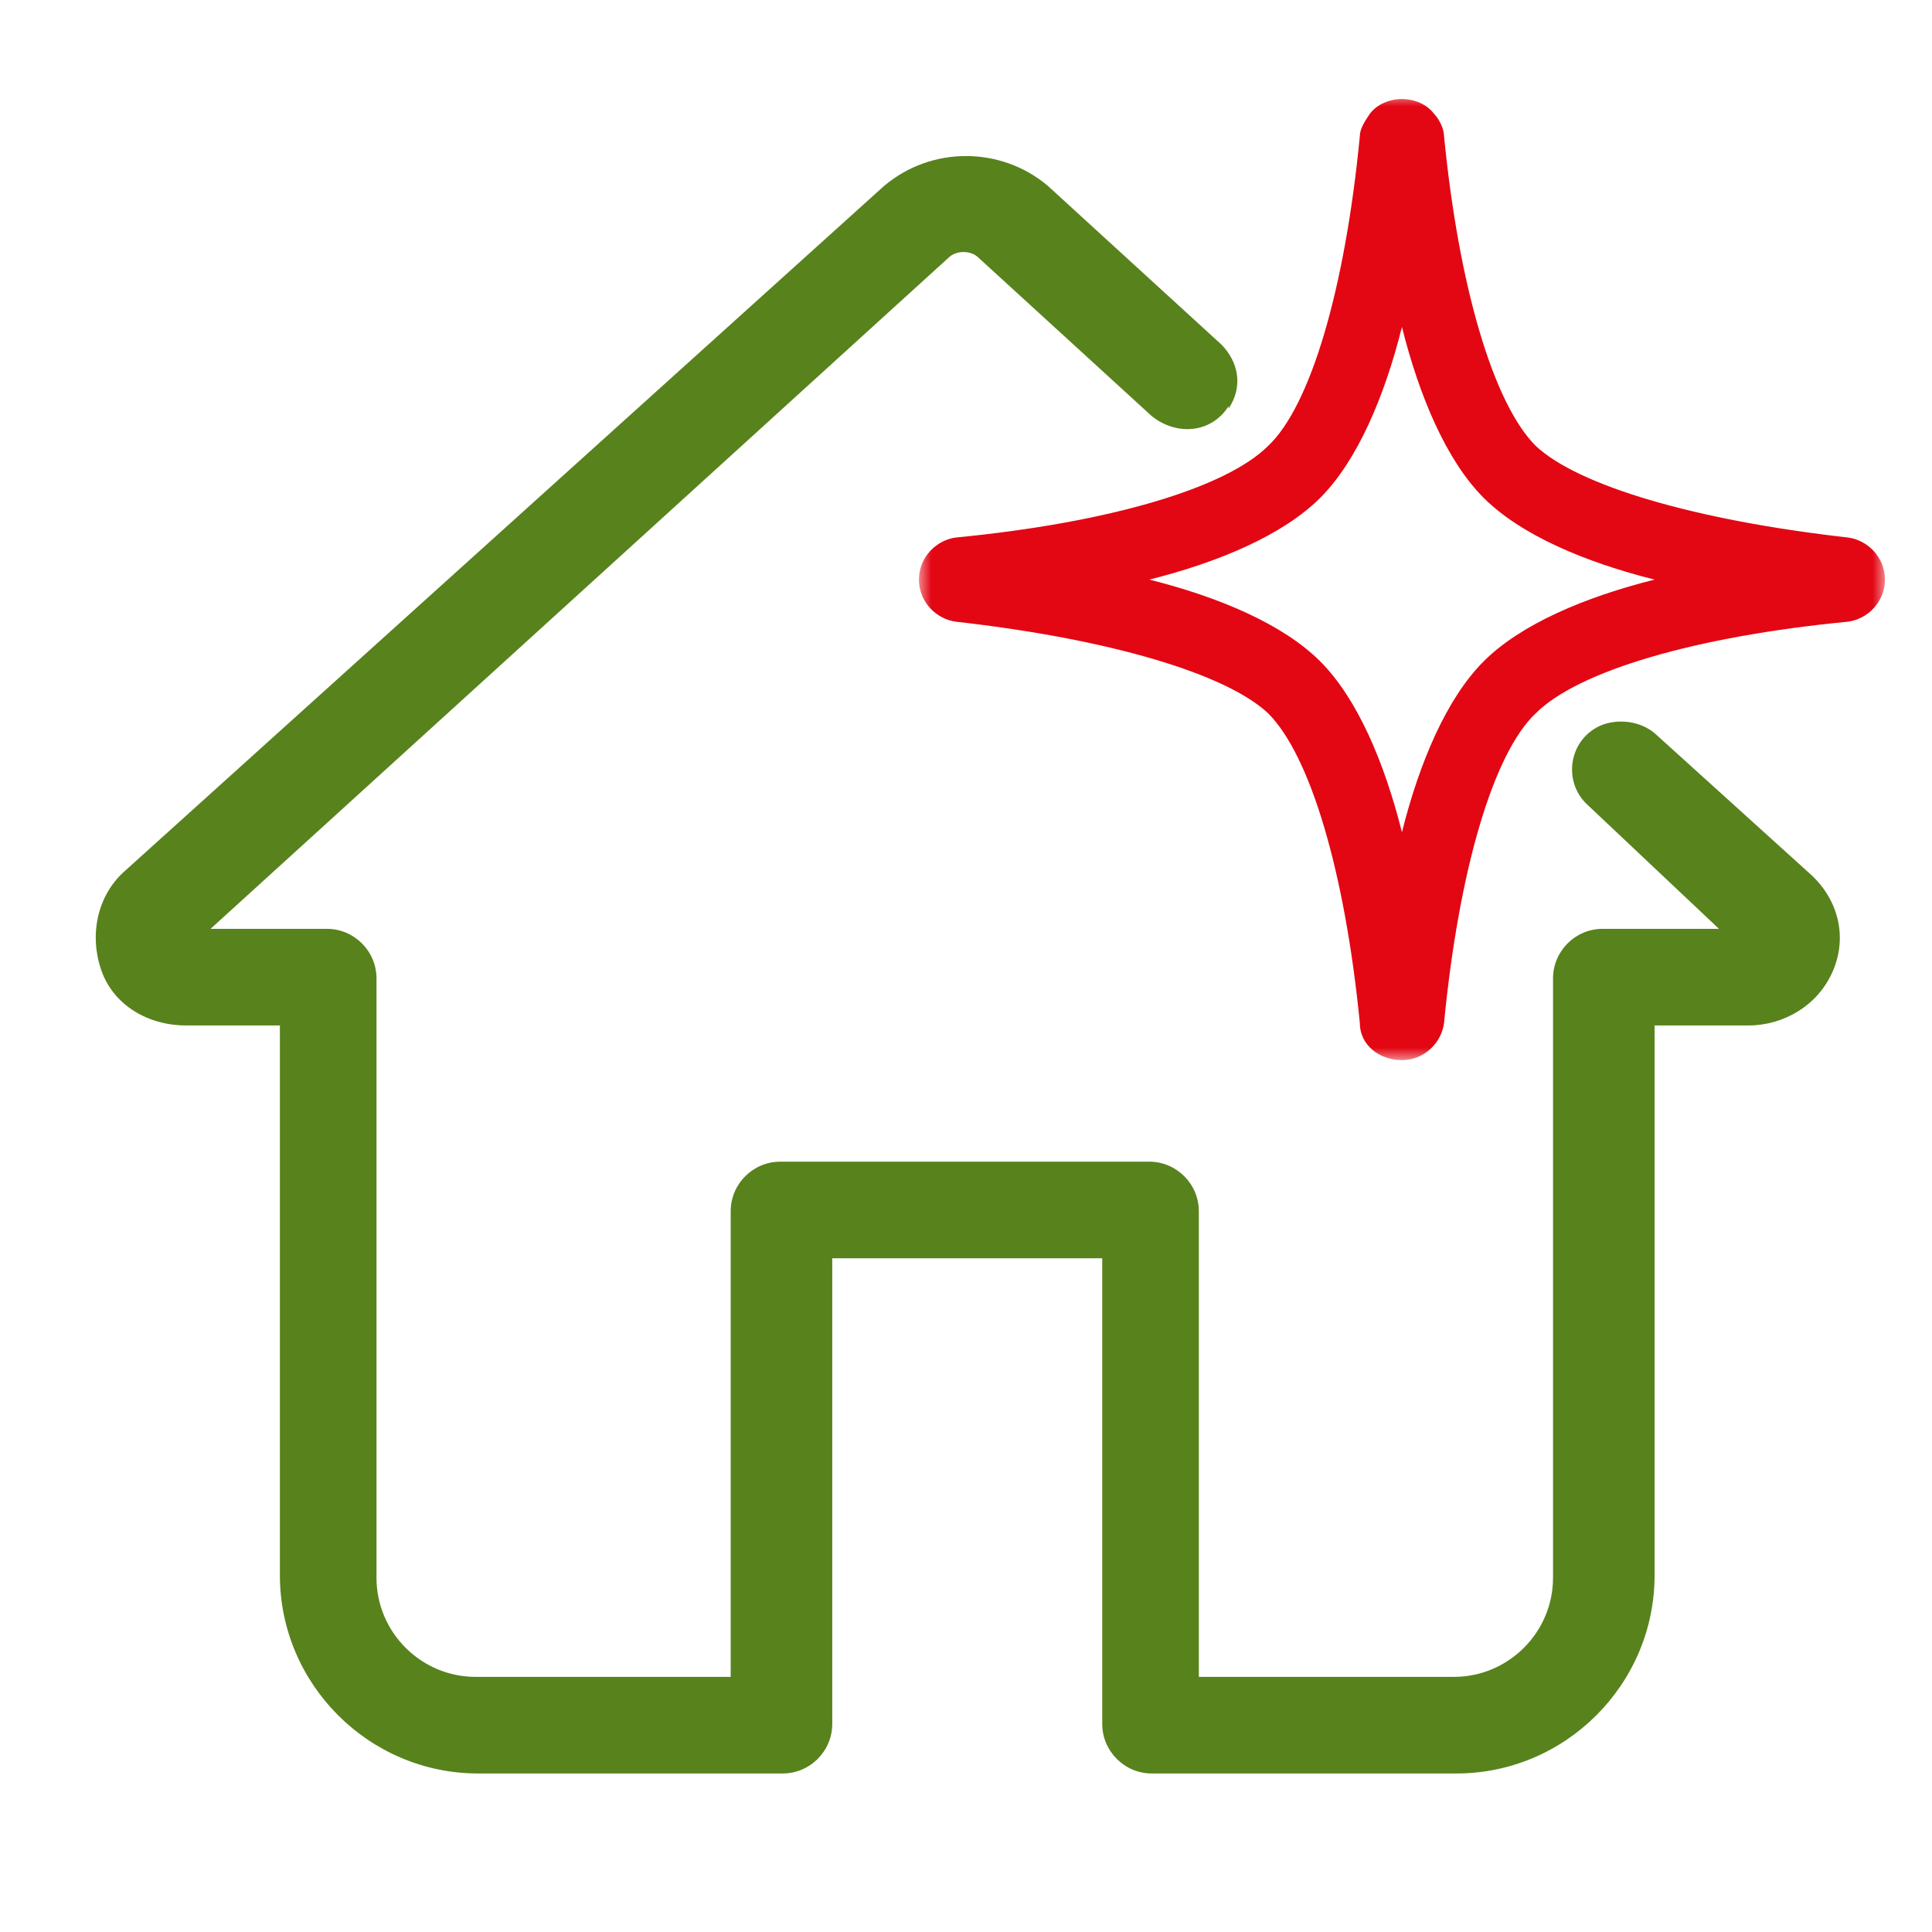
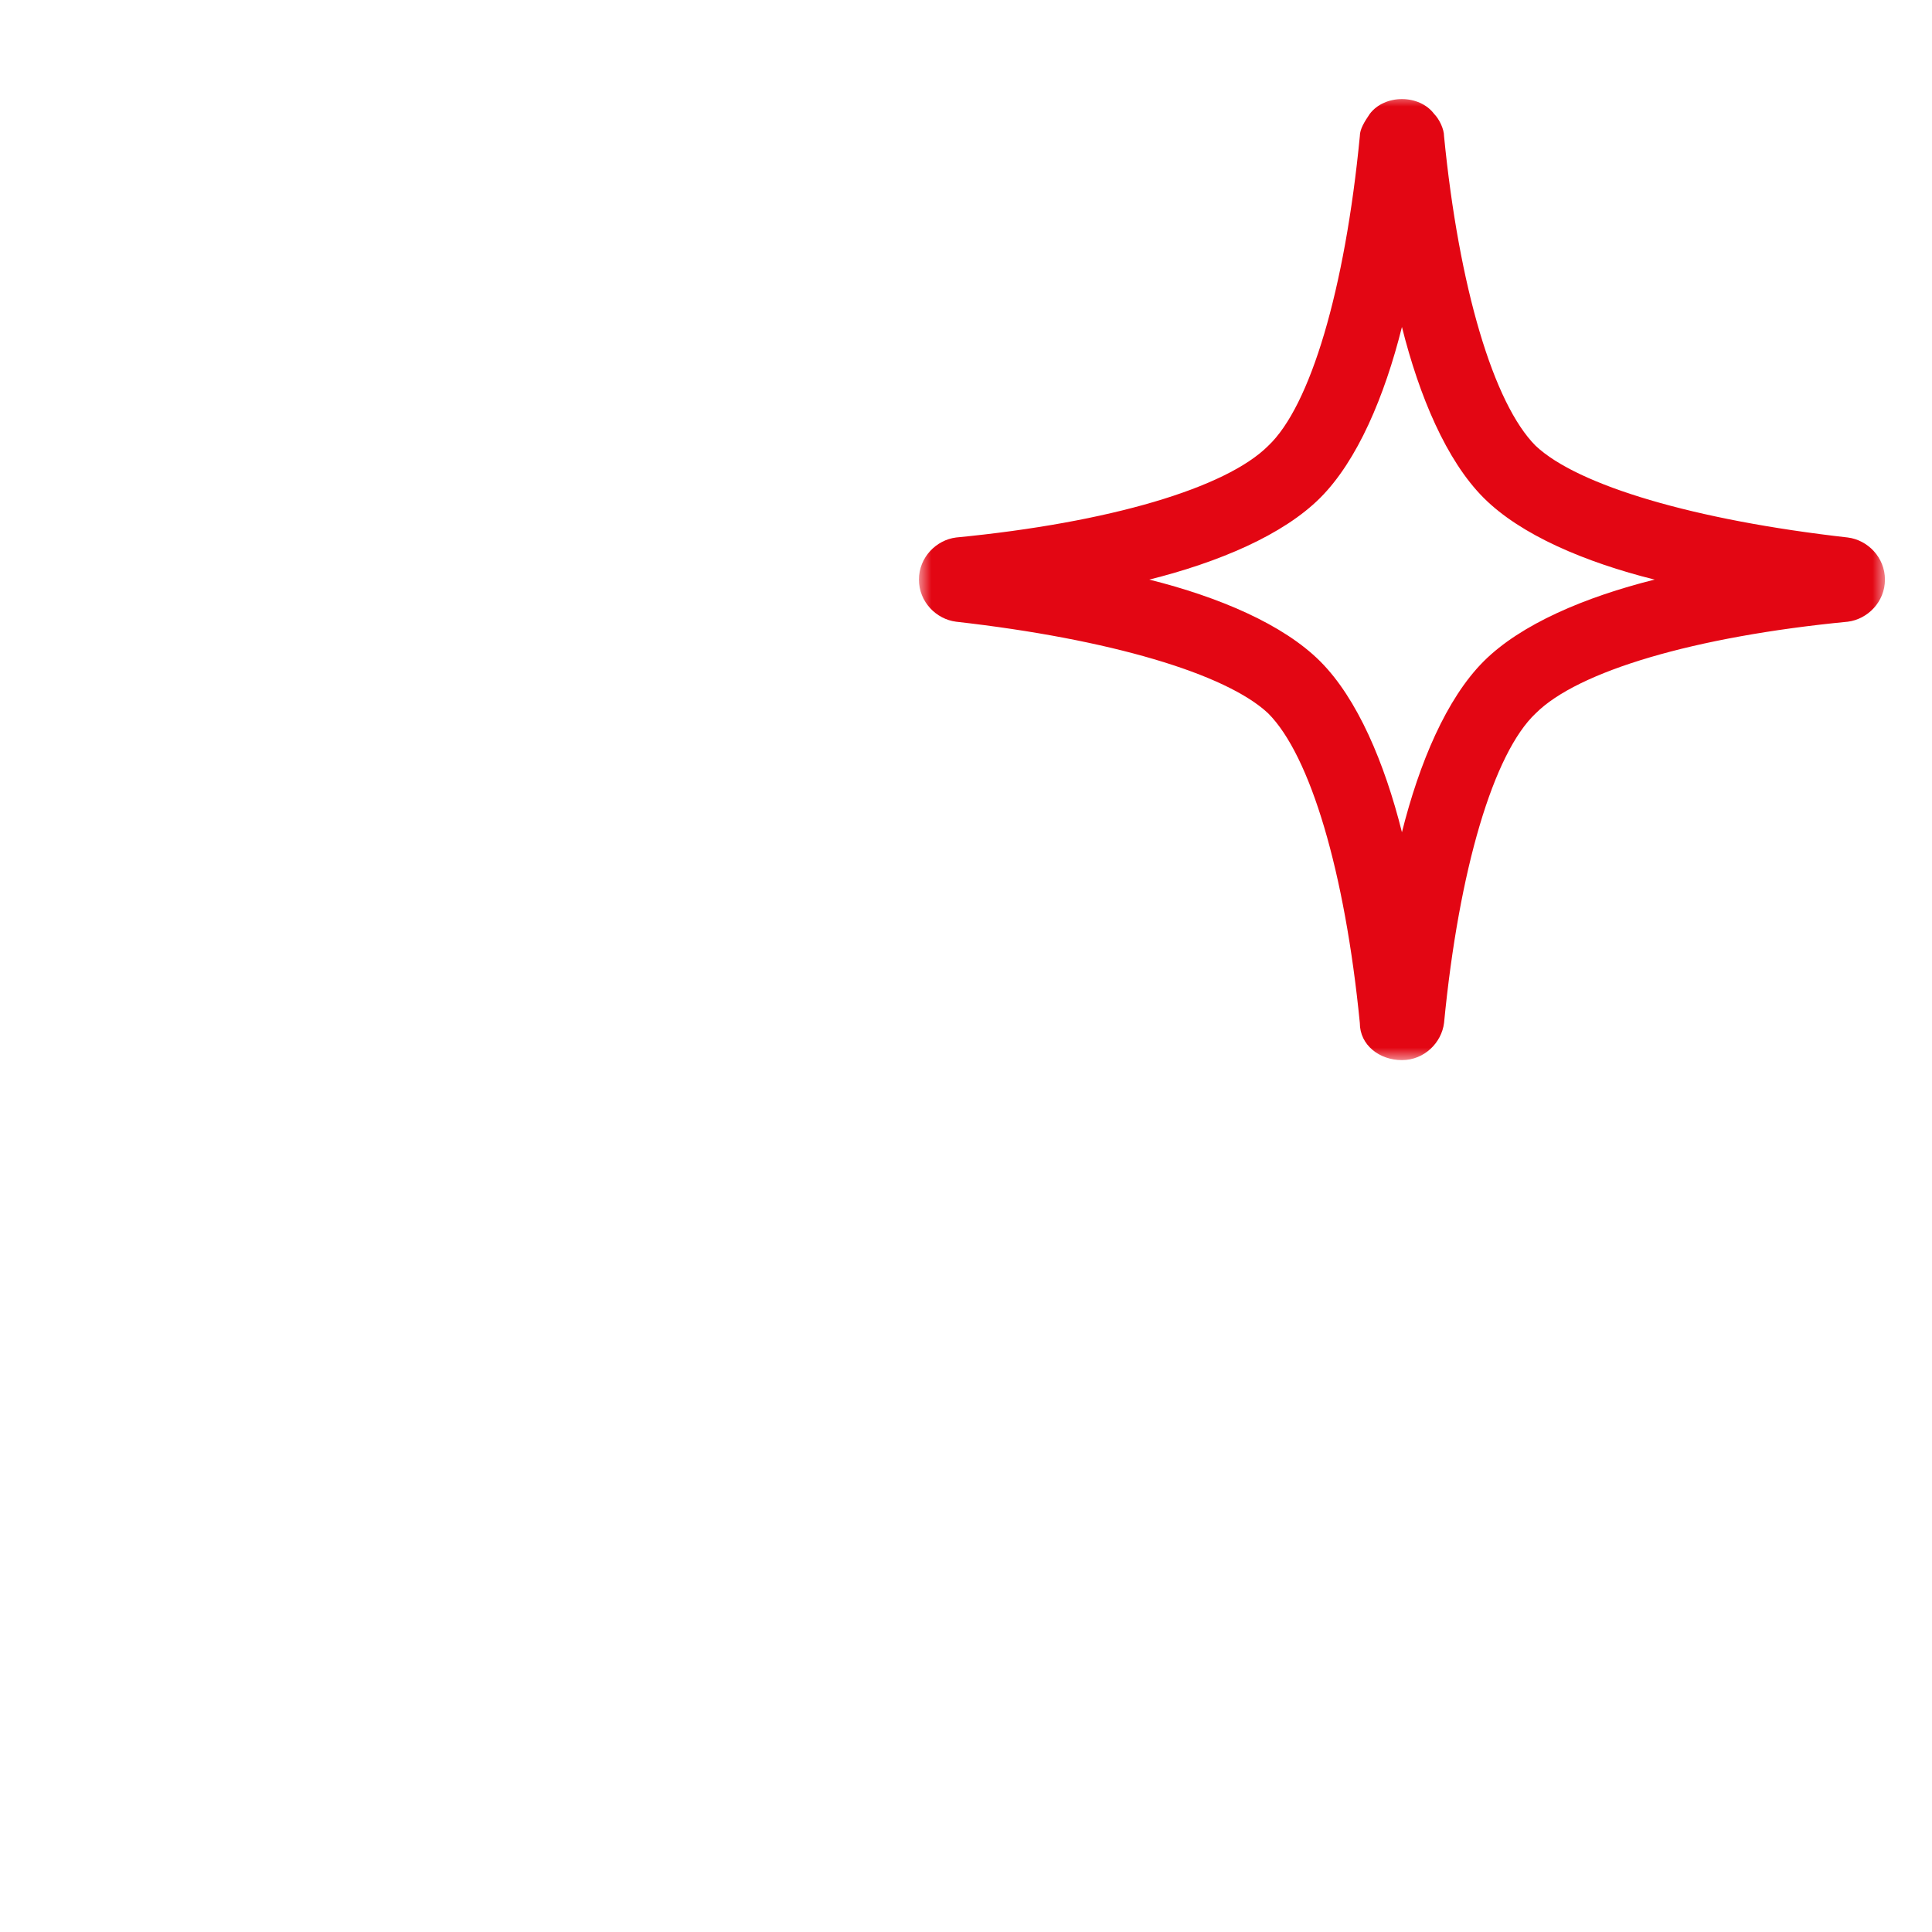
<svg xmlns="http://www.w3.org/2000/svg" id="Layer_1" version="1.1" viewBox="0 0 78 78">
  <defs>
    <style>
      .st0 {
        mask: url(#mask);
      }

      .st1 {
        fill: #fff;
      }

      .st1, .st2 {
        fill-rule: evenodd;
      }

      .st2 {
        fill: #e30613;
      }

      .st3 {
        fill: #58821c;
      }
    </style>
    <mask id="mask" x="37.1" y="3.8" width="39" height="39" maskUnits="userSpaceOnUse">
      <g id="mask-2">
        <polygon id="path-1" class="st1" points="37.1 3.8 76.1 3.8 76.1 42.8 37.1 42.8 37.1 3.8" />
      </g>
    </mask>
  </defs>
  <g id="icons_x2F_big_x2F_detailed_x2F_sim">
    <g id="Group-3">
      <g class="st0">
-         <path id="Fill-1" class="st2" d="M74.3,24.6h0s0,0,0,0h0s0,0-.1,0h0ZM59.9,26.7c-1.5,1.5-2.6,4.1-3.3,6.9-.7-2.8-1.8-5.4-3.3-6.9-1.5-1.5-4.1-2.6-6.9-3.3,2.8-.7,5.4-1.8,6.9-3.3,1.5-1.5,2.6-4.1,3.3-6.9.7,2.8,1.8,5.4,3.3,6.9,1.5,1.5,4.1,2.6,6.9,3.3-2.8.7-5.4,1.8-6.9,3.3h0ZM74.4,22.1h-.1s0,0,.1,0h0ZM74.6,21.7h0c-6.2-.7-10.9-2.1-12.6-3.7-1.7-1.7-3.1-6.4-3.7-12.5h0c0-.3-.2-.7-.4-.9h0c-.3-.4-.8-.6-1.3-.6s-1,.2-1.3.6c-.2.3-.4.6-.4.9h0c-.6,6.2-2,10.9-3.7,12.5-1.7,1.7-6.4,3.1-12.6,3.7h0c-.8.1-1.5.8-1.5,1.7s.7,1.6,1.5,1.7h0c6.2.7,10.9,2.1,12.6,3.7,1.7,1.7,3.1,6.4,3.7,12.5h0c0,.9.8,1.5,1.7,1.5s1.6-.7,1.7-1.5h0c.6-6.2,2-10.9,3.7-12.5,1.7-1.7,6.4-3.1,12.6-3.7h0c.8-.1,1.5-.8,1.5-1.7s-.7-1.6-1.5-1.7h0Z" />
+         <path id="Fill-1" class="st2" d="M74.3,24.6h0s0,0,0,0h0s0,0-.1,0h0ZM59.9,26.7c-1.5,1.5-2.6,4.1-3.3,6.9-.7-2.8-1.8-5.4-3.3-6.9-1.5-1.5-4.1-2.6-6.9-3.3,2.8-.7,5.4-1.8,6.9-3.3,1.5-1.5,2.6-4.1,3.3-6.9.7,2.8,1.8,5.4,3.3,6.9,1.5,1.5,4.1,2.6,6.9,3.3-2.8.7-5.4,1.8-6.9,3.3h0ZM74.4,22.1h-.1s0,0,.1,0h0ZM74.6,21.7c-6.2-.7-10.9-2.1-12.6-3.7-1.7-1.7-3.1-6.4-3.7-12.5h0c0-.3-.2-.7-.4-.9h0c-.3-.4-.8-.6-1.3-.6s-1,.2-1.3.6c-.2.3-.4.6-.4.9h0c-.6,6.2-2,10.9-3.7,12.5-1.7,1.7-6.4,3.1-12.6,3.7h0c-.8.1-1.5.8-1.5,1.7s.7,1.6,1.5,1.7h0c6.2.7,10.9,2.1,12.6,3.7,1.7,1.7,3.1,6.4,3.7,12.5h0c0,.9.8,1.5,1.7,1.5s1.6-.7,1.7-1.5h0c.6-6.2,2-10.9,3.7-12.5,1.7-1.7,6.4-3.1,12.6-3.7h0c.8-.1,1.5-.8,1.5-1.7s-.7-1.6-1.5-1.7h0Z" />
      </g>
    </g>
-     <path class="st3" d="M49.6,16.4c-.7,1.1-2.1,1.2-3.1.4l-7-6.4c-.3-.3-.9-.3-1.2,0l-29.8,27.1h4.7c1.1,0,2,.9,2,2v24.2c0,2.2,1.8,4,4,4h10.3v-18.8c0-1.1.9-2,2-2h14.9c1.1,0,2,.9,2,2v18.8h10.3c2.2,0,4-1.8,4-4v-24.2c0-1.1.9-2,2-2h4.7l-5.3-5c-1-.9-.8-2.6.5-3.2h0c.7-.3,1.6-.2,2.2.3l6.3,5.7c1.1,1,1.5,2.5.9,3.9s-2,2.2-3.4,2.2h-3.8s0,22.2,0,22.2c0,4.4-3.6,8-8,8h-12.3c-1.1,0-2-.9-2-2v-18.8h-10.9v18.8c0,1.1-.9,2-2,2h-12.3c-4.4,0-8-3.6-8-8v-22.2h-3.8c-1.5,0-2.9-.8-3.4-2.2s-.2-3,.9-4L35.7,7.5c1.9-1.6,4.7-1.6,6.6,0l7,6.4c.7.7.9,1.7.3,2.6h0ZM70.4,38.5s0,0,0,0h0ZM7.6,38.4h0s0,0,0,0Z" />
  </g>
</svg>